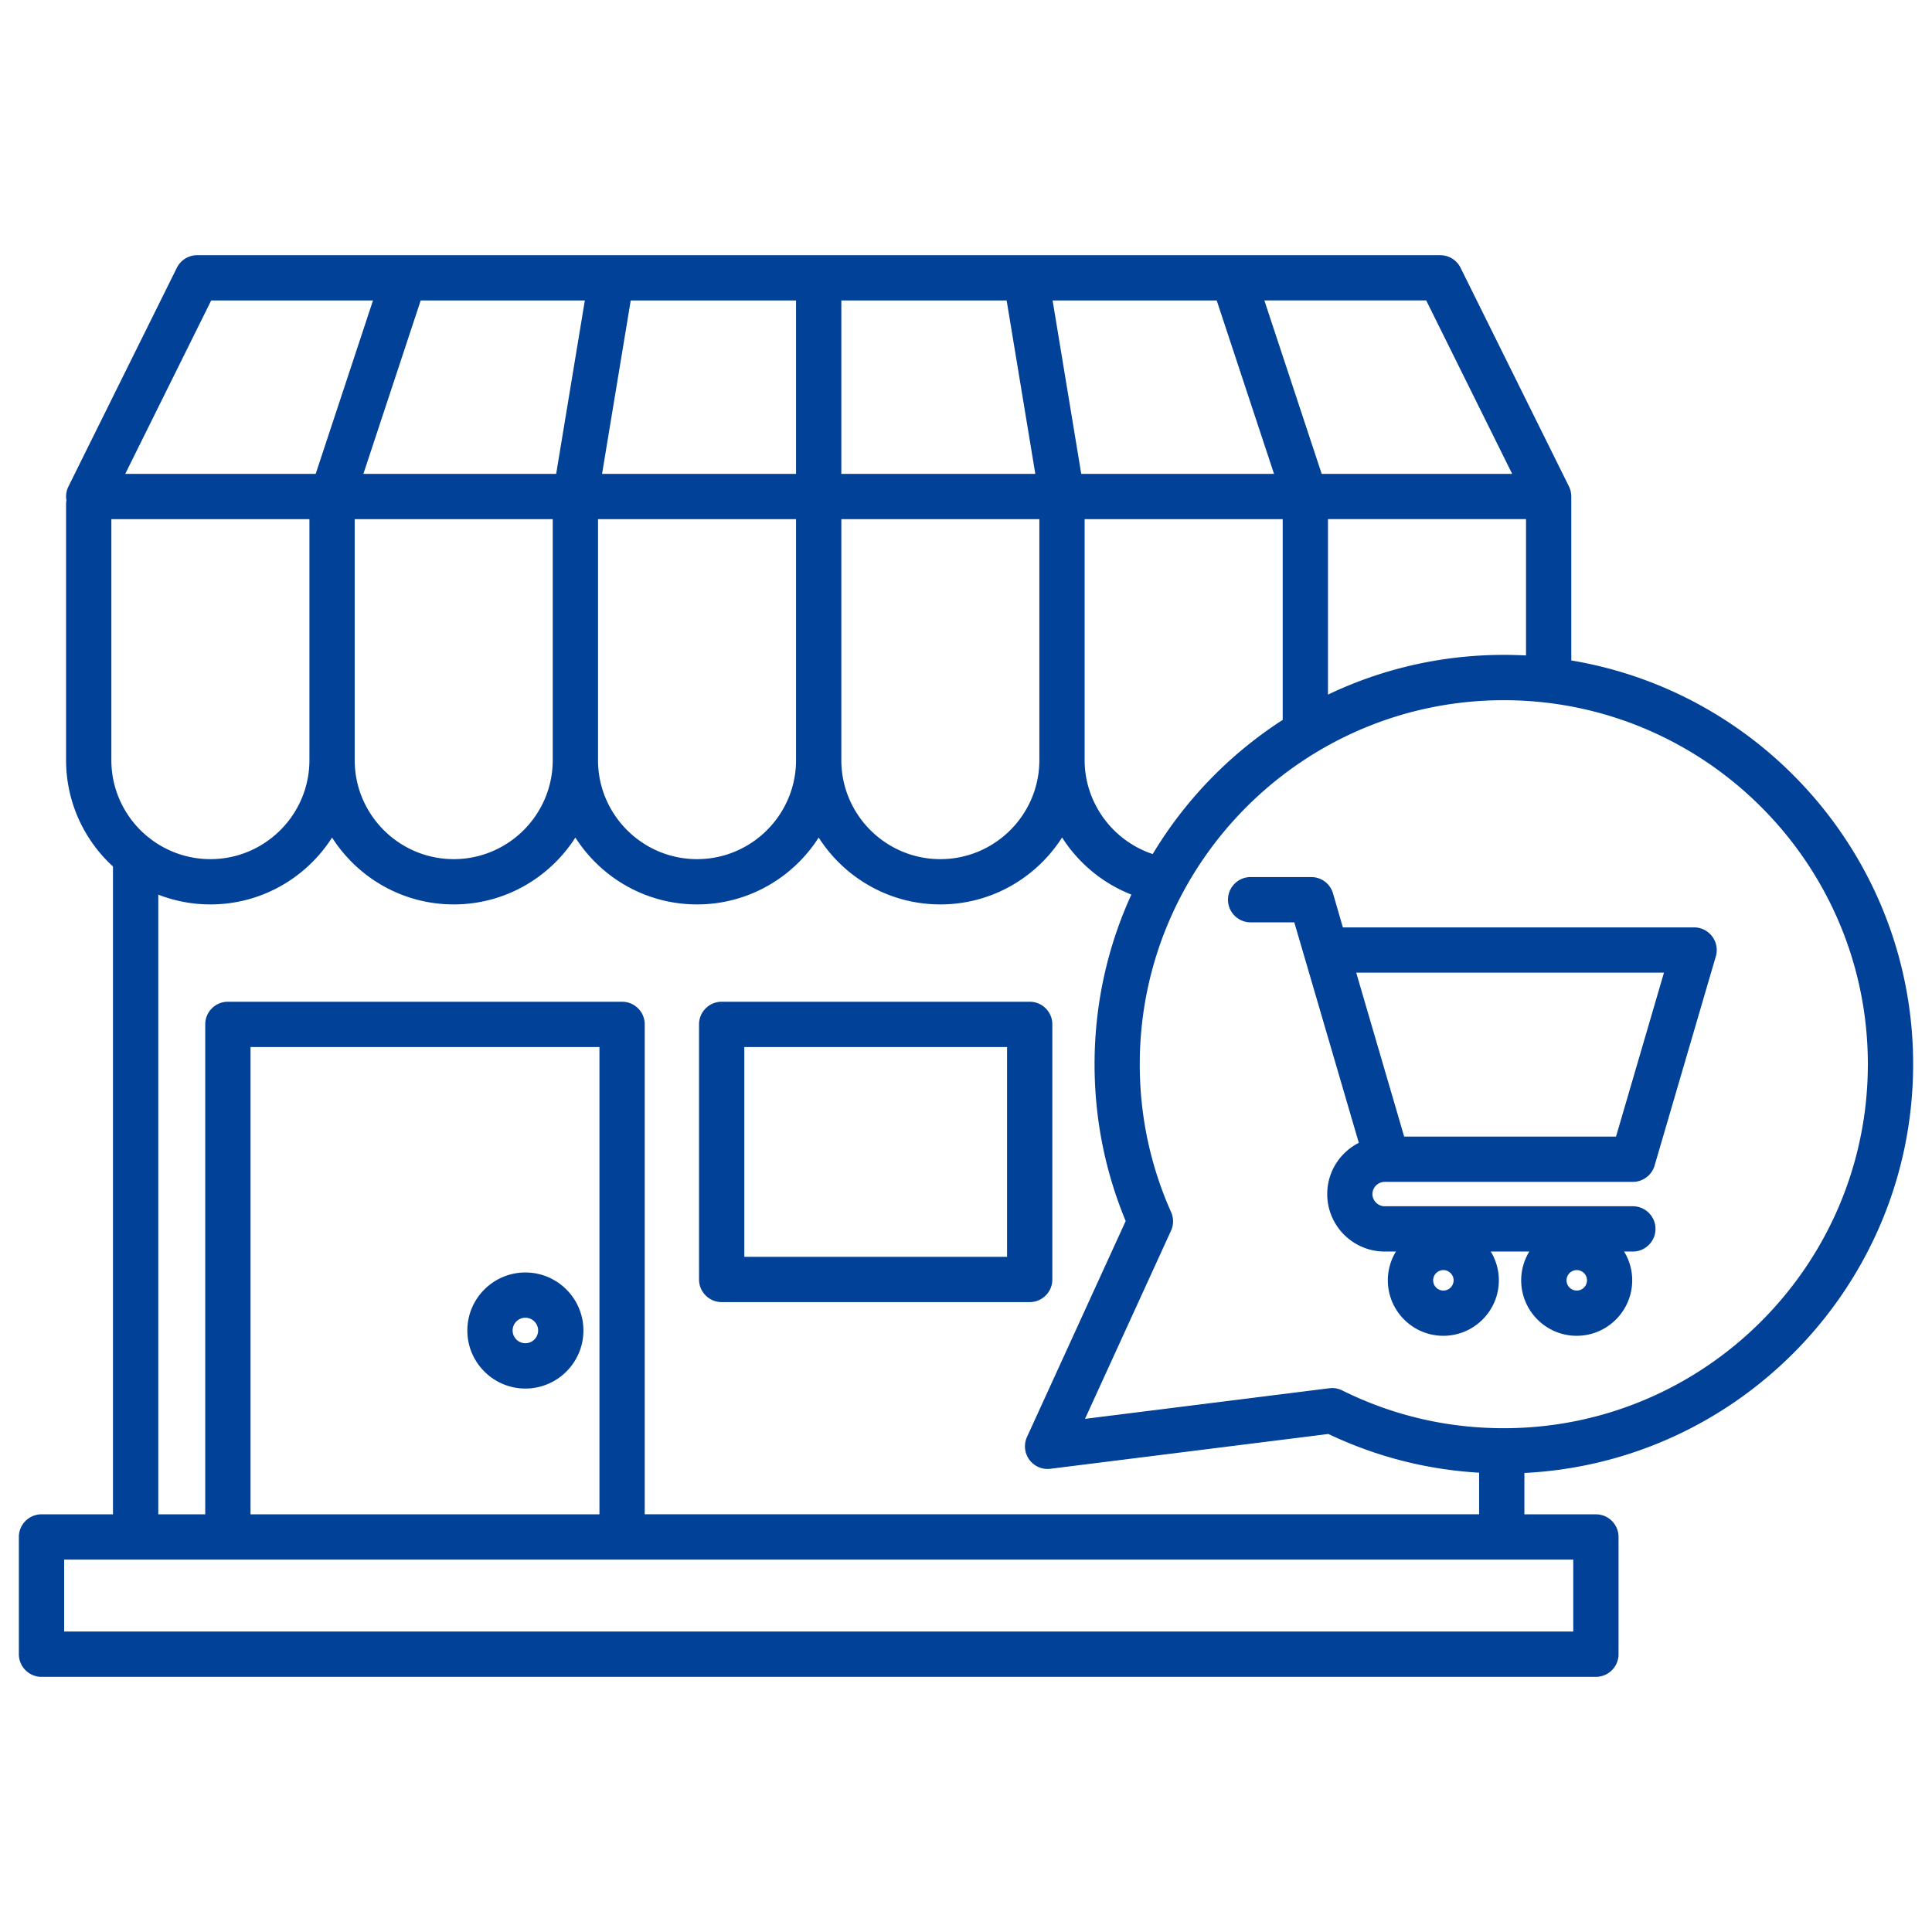
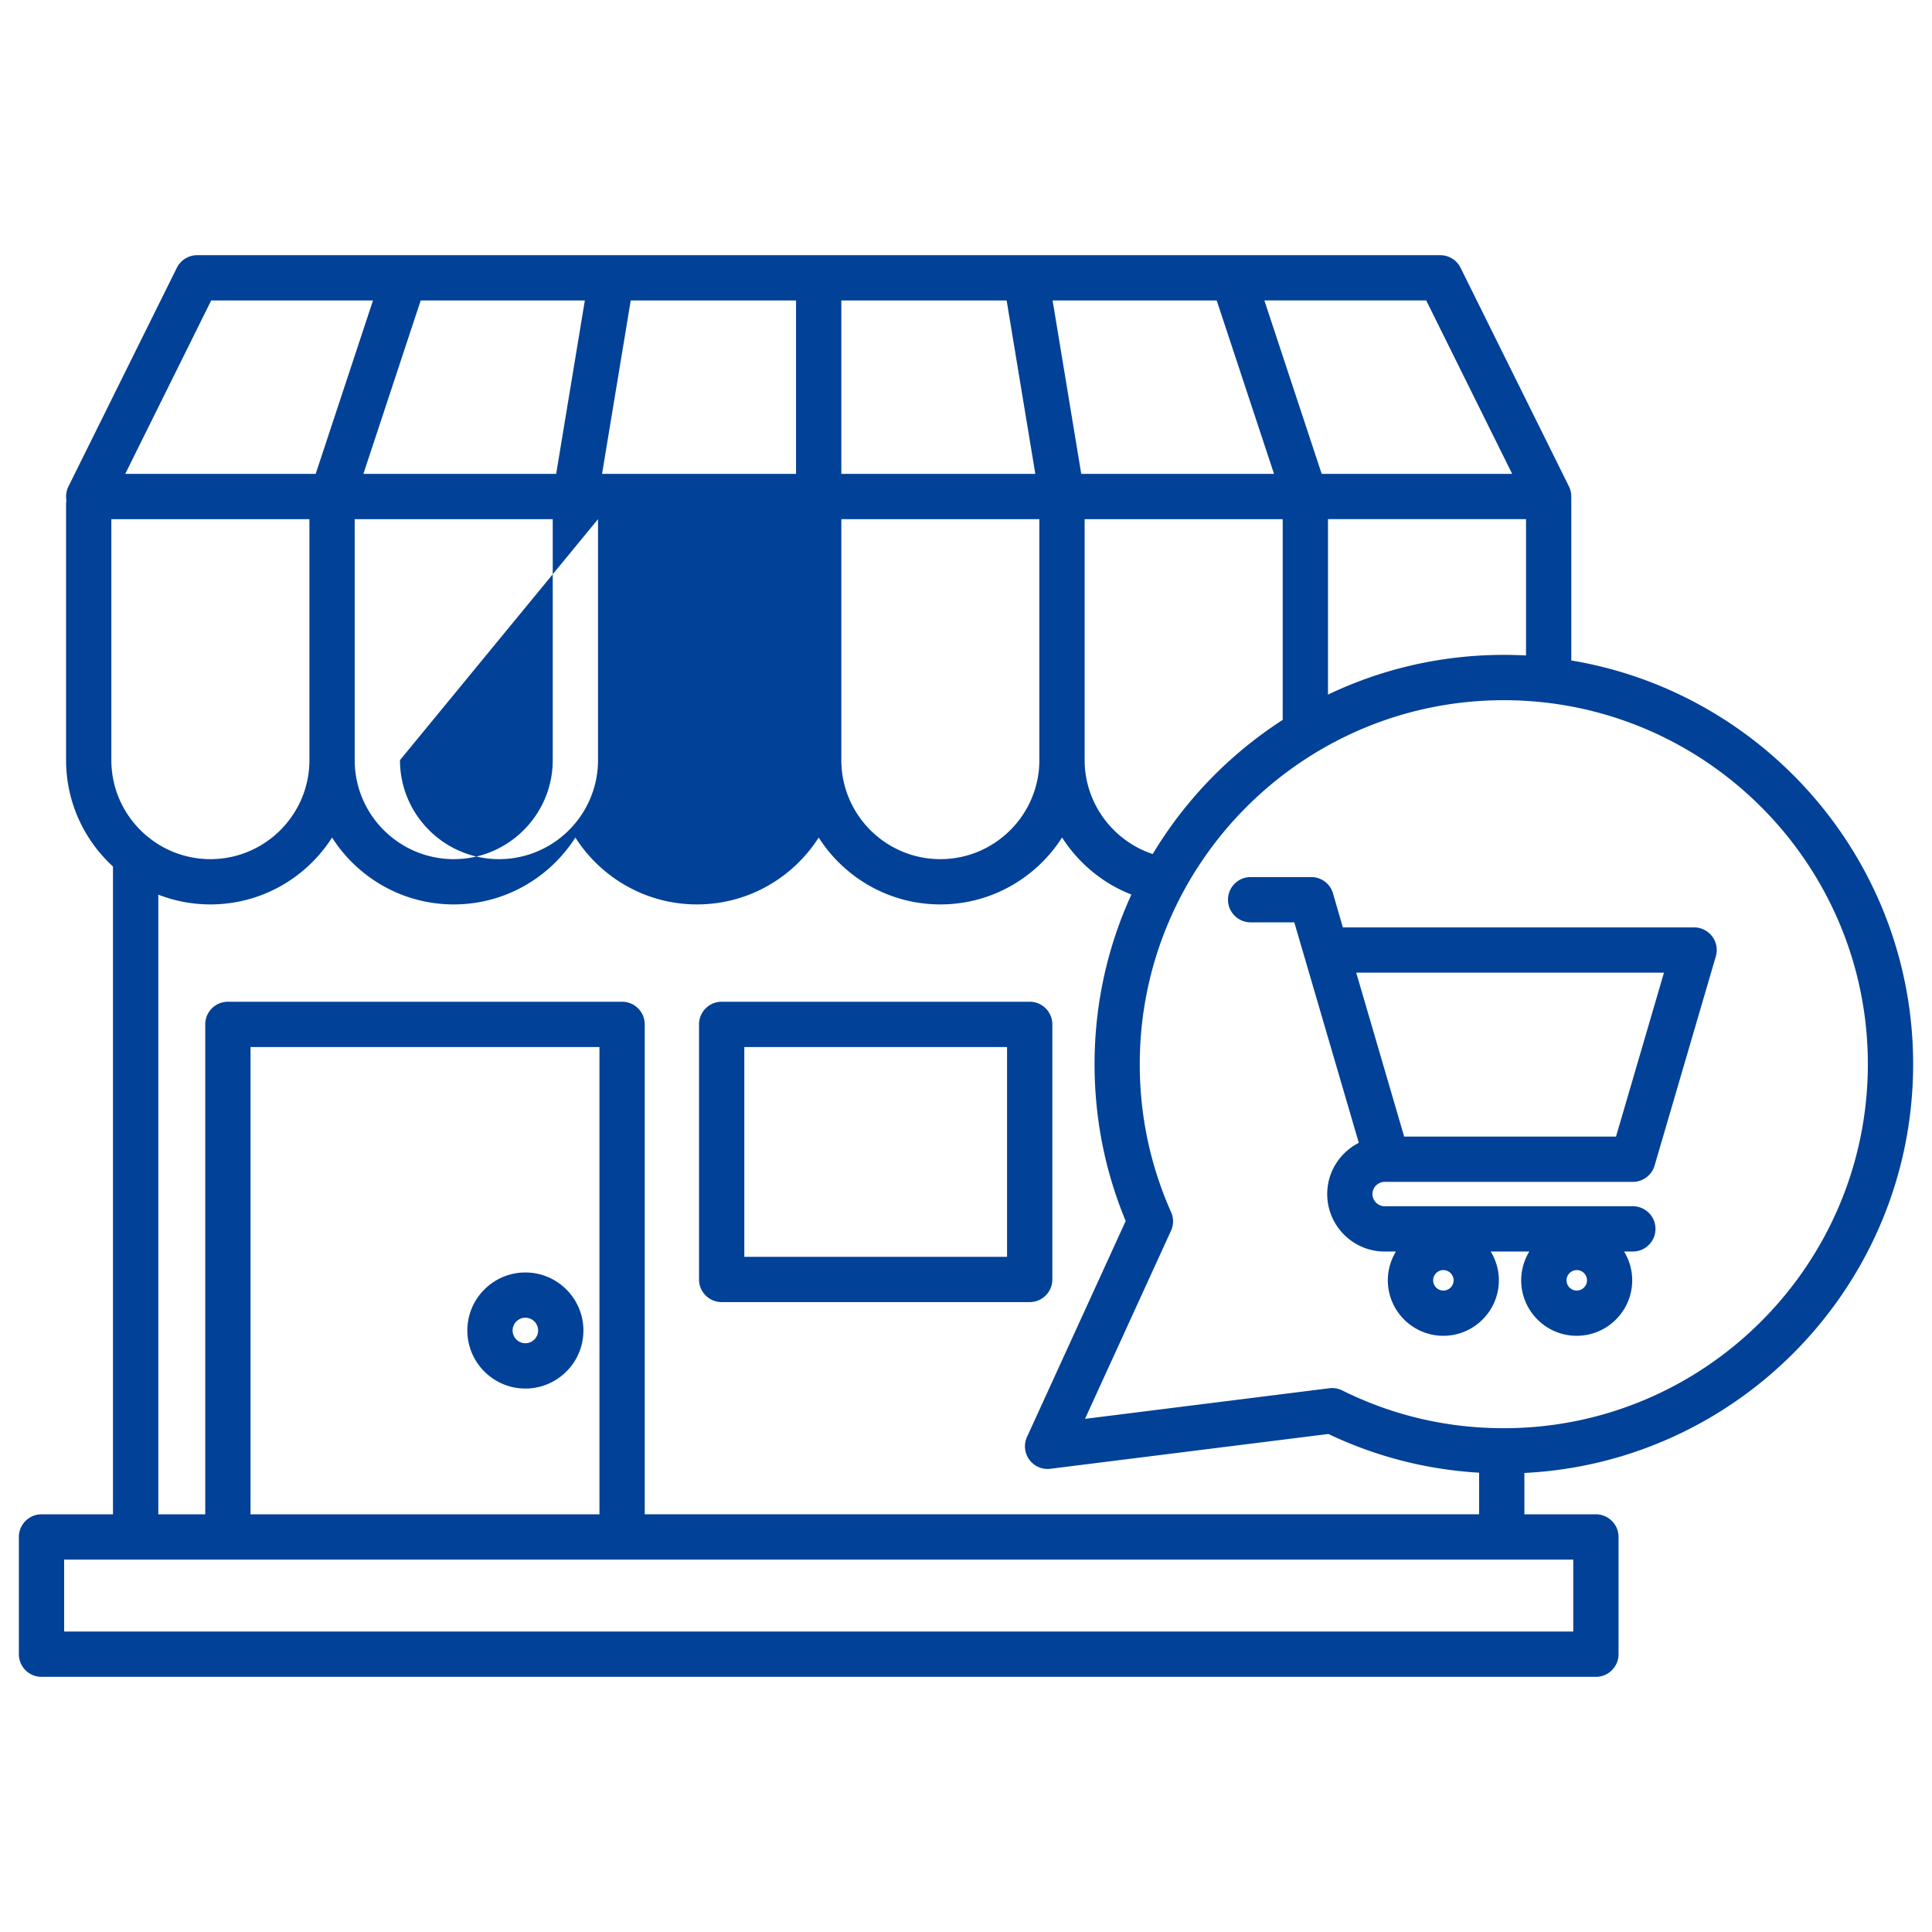
<svg xmlns="http://www.w3.org/2000/svg" version="1.1" width="512" height="512" x="0" y="0" viewBox="0 0 512 512" style="enable-background:new 0 0 512 512" xml:space="preserve" class="">
  <g>
-     <path d="M278.88 339.07v-67.6c0-3.31-2.69-6-6-6h-81.63c-3.31 0-6 2.69-6 6v67.6c0 3.31 2.69 6 6 6h81.63c3.32 0 6-2.69 6-6zm-12-6h-69.63v-55.6h69.63zm-127.65 34.91c8.48 0 15.38-6.9 15.38-15.38s-6.9-15.38-15.38-15.38-15.38 6.9-15.38 15.38c0 8.47 6.9 15.38 15.38 15.38zm0-18.77c1.86 0 3.38 1.52 3.38 3.38s-1.52 3.38-3.38 3.38c-1.87 0-3.38-1.52-3.38-3.38s1.51-3.38 3.38-3.38zM507 282.02c0-53.72-39.26-98.44-90.59-106.99v-43.35c0-.08-.01-.15-.01-.23-.02-.87-.21-1.73-.61-2.53l-28.73-57.96a6.004 6.004 0 0 0-5.38-3.33H52.25c-2.28 0-4.36 1.29-5.38 3.33l-28.73 57.96a6.065 6.065 0 0 0-.54 3.69c-.05.32-.09.65-.09.99v67.84c0 11.15 4.8 21.2 12.43 28.19v171.68H11c-3.31 0-6 2.69-6 6v31.07c0 3.31 2.69 6 6 6h411.93c3.31 0 6-2.69 6-6v-31.07c0-3.31-2.69-6-6-6h-18.95v-10.96C461.27 387.5 507 340 507 282.02zm-12 0c0 53.19-43.28 96.47-96.47 96.47-15.03 0-29.44-3.37-42.82-10.01-.83-.41-1.74-.63-2.67-.63-.25 0-.5.02-.75.05l-64.75 8.11 22.79-49.86c.72-1.57.72-3.36.02-4.93-5.51-12.37-8.3-25.55-8.3-39.19 0-53.19 43.27-96.47 96.47-96.47S495 228.82 495 282.02zM94 137.58h52.48v63.86c0 14.47-11.77 26.24-26.24 26.24S94 215.9 94 201.44zm73.15-57.96h43.81v45.96h-51.41zm155.29 0 15.19 45.96h-51.09l-7.59-45.96zm-48.07 45.96h-51.41V79.62h43.81zm-115.89 12h52.48v63.86c0 14.47-11.77 26.24-26.24 26.24s-26.24-11.77-26.24-26.24zm64.48 0h52.48v63.86c0 14.47-11.77 26.24-26.24 26.24s-26.24-11.77-26.24-26.24zm64.49 0h52.48v53.2a109.375 109.375 0 0 0-34.45 35.55c-10.61-3.52-18.04-13.53-18.04-24.9v-63.85zm111.08 35.97c-16.67 0-32.48 3.78-46.6 10.53v-46.51h52.48v36.13c-1.95-.09-3.91-.15-5.88-.15zm-20.57-93.93 22.78 45.96h-50.48l-15.19-45.96zm-230.57 45.96H96.3l15.19-45.96h43.5zM55.97 79.62h42.88l-15.19 45.96H33.19zm-26.45 57.96H82v63.86c0 14.47-11.77 26.24-26.24 26.24a26.12 26.12 0 0 1-15.81-5.31c-.21-.19-.43-.37-.67-.52-5.95-4.81-9.77-12.17-9.77-20.4v-63.87zm387.41 294.8H17v-19.07h399.93zm-258.07-31.07H66.39V277.47h92.47zm12 0V271.47c0-3.31-2.69-6-6-6H60.39c-3.31 0-6 2.69-6 6v129.84H41.95V237.09c4.29 1.67 8.94 2.59 13.81 2.59 13.54 0 25.44-7.08 32.24-17.72 6.8 10.64 18.7 17.72 32.24 17.72s25.44-7.08 32.24-17.72c6.8 10.64 18.7 17.72 32.24 17.72s25.44-7.08 32.24-17.72c6.8 10.64 18.7 17.72 32.24 17.72 13.55 0 25.46-7.09 32.26-17.74 4.32 6.76 10.71 12.13 18.37 15.13-6.27 13.7-9.76 28.93-9.76 44.95 0 14.42 2.78 28.38 8.25 41.56l-26.15 57.22a5.993 5.993 0 0 0 6.2 8.44l73.66-9.22c12.62 6 26.02 9.44 39.95 10.26v11.02H170.86zm182.4-164.56a6 6 0 0 0-5.76-4.32h-16.07c-3.31 0-6 2.69-6 6s2.69 6 6 6H343l2.64 9.01 14.46 49.42c-4.96 2.52-8.37 7.65-8.37 13.58 0 8.4 6.83 15.23 15.23 15.23h2.98a14.64 14.64 0 0 0-2.15 7.62c0 8.11 6.6 14.71 14.71 14.71s14.71-6.6 14.71-14.71c0-2.79-.79-5.39-2.15-7.62h10.22a14.64 14.64 0 0 0-2.15 7.62c0 8.11 6.6 14.71 14.71 14.71s14.71-6.6 14.71-14.71c0-2.79-.79-5.39-2.15-7.62h2.32c3.31 0 6-2.69 6-6s-2.69-6-6-6h-65.78c-1.75 0-3.23-1.48-3.23-3.23s1.48-3.23 3.23-3.23c.14 0 .28-.01.41-.02.08 0 .16.02.24.02h65.13c2.66 0 5.01-1.76 5.76-4.31l16.23-55.45c.53-1.81.18-3.77-.96-5.28a5.996 5.996 0 0 0-4.8-2.4h-93.08zm29.25 105.26c-1.5 0-2.71-1.22-2.71-2.71s1.22-2.71 2.71-2.71 2.71 1.22 2.71 2.71-1.21 2.71-2.71 2.71zm35.35 0c-1.5 0-2.71-1.22-2.71-2.71s1.22-2.71 2.71-2.71c1.5 0 2.71 1.22 2.71 2.71s-1.21 2.71-2.71 2.71zm23.11-84.25-12.71 43.45h-56.14l-12.71-43.45z" fill="#014197" data-original="#000000" />
+     <path d="M278.88 339.07v-67.6c0-3.31-2.69-6-6-6h-81.63c-3.31 0-6 2.69-6 6v67.6c0 3.31 2.69 6 6 6h81.63c3.32 0 6-2.69 6-6zm-12-6h-69.63v-55.6h69.63zm-127.65 34.91c8.48 0 15.38-6.9 15.38-15.38s-6.9-15.38-15.38-15.38-15.38 6.9-15.38 15.38c0 8.47 6.9 15.38 15.38 15.38zm0-18.77c1.86 0 3.38 1.52 3.38 3.38s-1.52 3.38-3.38 3.38c-1.87 0-3.38-1.52-3.38-3.38s1.51-3.38 3.38-3.38zM507 282.02c0-53.72-39.26-98.44-90.59-106.99v-43.35c0-.08-.01-.15-.01-.23-.02-.87-.21-1.73-.61-2.53l-28.73-57.96a6.004 6.004 0 0 0-5.38-3.33H52.25c-2.28 0-4.36 1.29-5.38 3.33l-28.73 57.96a6.065 6.065 0 0 0-.54 3.69c-.05.32-.09.65-.09.99v67.84c0 11.15 4.8 21.2 12.43 28.19v171.68H11c-3.31 0-6 2.69-6 6v31.07c0 3.31 2.69 6 6 6h411.93c3.31 0 6-2.69 6-6v-31.07c0-3.31-2.69-6-6-6h-18.95v-10.96C461.27 387.5 507 340 507 282.02zm-12 0c0 53.19-43.28 96.47-96.47 96.47-15.03 0-29.44-3.37-42.82-10.01-.83-.41-1.74-.63-2.67-.63-.25 0-.5.02-.75.05l-64.75 8.11 22.79-49.86c.72-1.57.72-3.36.02-4.93-5.51-12.37-8.3-25.55-8.3-39.19 0-53.19 43.27-96.47 96.47-96.47S495 228.82 495 282.02zM94 137.58h52.48v63.86c0 14.47-11.77 26.24-26.24 26.24S94 215.9 94 201.44zm73.15-57.96h43.81v45.96h-51.41zm155.29 0 15.19 45.96h-51.09l-7.59-45.96zm-48.07 45.96h-51.41V79.62h43.81zm-115.89 12v63.86c0 14.47-11.77 26.24-26.24 26.24s-26.24-11.77-26.24-26.24zm64.48 0h52.48v63.86c0 14.47-11.77 26.24-26.24 26.24s-26.24-11.77-26.24-26.24zm64.49 0h52.48v53.2a109.375 109.375 0 0 0-34.45 35.55c-10.61-3.52-18.04-13.53-18.04-24.9v-63.85zm111.08 35.97c-16.67 0-32.48 3.78-46.6 10.53v-46.51h52.48v36.13c-1.95-.09-3.91-.15-5.88-.15zm-20.57-93.93 22.78 45.96h-50.48l-15.19-45.96zm-230.57 45.96H96.3l15.19-45.96h43.5zM55.97 79.62h42.88l-15.19 45.96H33.19zm-26.45 57.96H82v63.86c0 14.47-11.77 26.24-26.24 26.24a26.12 26.12 0 0 1-15.81-5.31c-.21-.19-.43-.37-.67-.52-5.95-4.81-9.77-12.17-9.77-20.4v-63.87zm387.41 294.8H17v-19.07h399.93zm-258.07-31.07H66.39V277.47h92.47zm12 0V271.47c0-3.31-2.69-6-6-6H60.39c-3.31 0-6 2.69-6 6v129.84H41.95V237.09c4.29 1.67 8.94 2.59 13.81 2.59 13.54 0 25.44-7.08 32.24-17.72 6.8 10.64 18.7 17.72 32.24 17.72s25.44-7.08 32.24-17.72c6.8 10.64 18.7 17.72 32.24 17.72s25.44-7.08 32.24-17.72c6.8 10.64 18.7 17.72 32.24 17.72 13.55 0 25.46-7.09 32.26-17.74 4.32 6.76 10.71 12.13 18.37 15.13-6.27 13.7-9.76 28.93-9.76 44.95 0 14.42 2.78 28.38 8.25 41.56l-26.15 57.22a5.993 5.993 0 0 0 6.2 8.44l73.66-9.22c12.62 6 26.02 9.44 39.95 10.26v11.02H170.86zm182.4-164.56a6 6 0 0 0-5.76-4.32h-16.07c-3.31 0-6 2.69-6 6s2.69 6 6 6H343l2.64 9.01 14.46 49.42c-4.96 2.52-8.37 7.65-8.37 13.58 0 8.4 6.83 15.23 15.23 15.23h2.98a14.64 14.64 0 0 0-2.15 7.62c0 8.11 6.6 14.71 14.71 14.71s14.71-6.6 14.71-14.71c0-2.79-.79-5.39-2.15-7.62h10.22a14.64 14.64 0 0 0-2.15 7.62c0 8.11 6.6 14.71 14.71 14.71s14.71-6.6 14.71-14.71c0-2.79-.79-5.39-2.15-7.62h2.32c3.31 0 6-2.69 6-6s-2.69-6-6-6h-65.78c-1.75 0-3.23-1.48-3.23-3.23s1.48-3.23 3.23-3.23c.14 0 .28-.01.41-.02.08 0 .16.02.24.02h65.13c2.66 0 5.01-1.76 5.76-4.31l16.23-55.45c.53-1.81.18-3.77-.96-5.28a5.996 5.996 0 0 0-4.8-2.4h-93.08zm29.25 105.26c-1.5 0-2.71-1.22-2.71-2.71s1.22-2.71 2.71-2.71 2.71 1.22 2.71 2.71-1.21 2.71-2.71 2.71zm35.35 0c-1.5 0-2.71-1.22-2.71-2.71s1.22-2.71 2.71-2.71c1.5 0 2.71 1.22 2.71 2.71s-1.21 2.71-2.71 2.71zm23.11-84.25-12.71 43.45h-56.14l-12.71-43.45z" fill="#014197" data-original="#000000" />
  </g>
</svg>